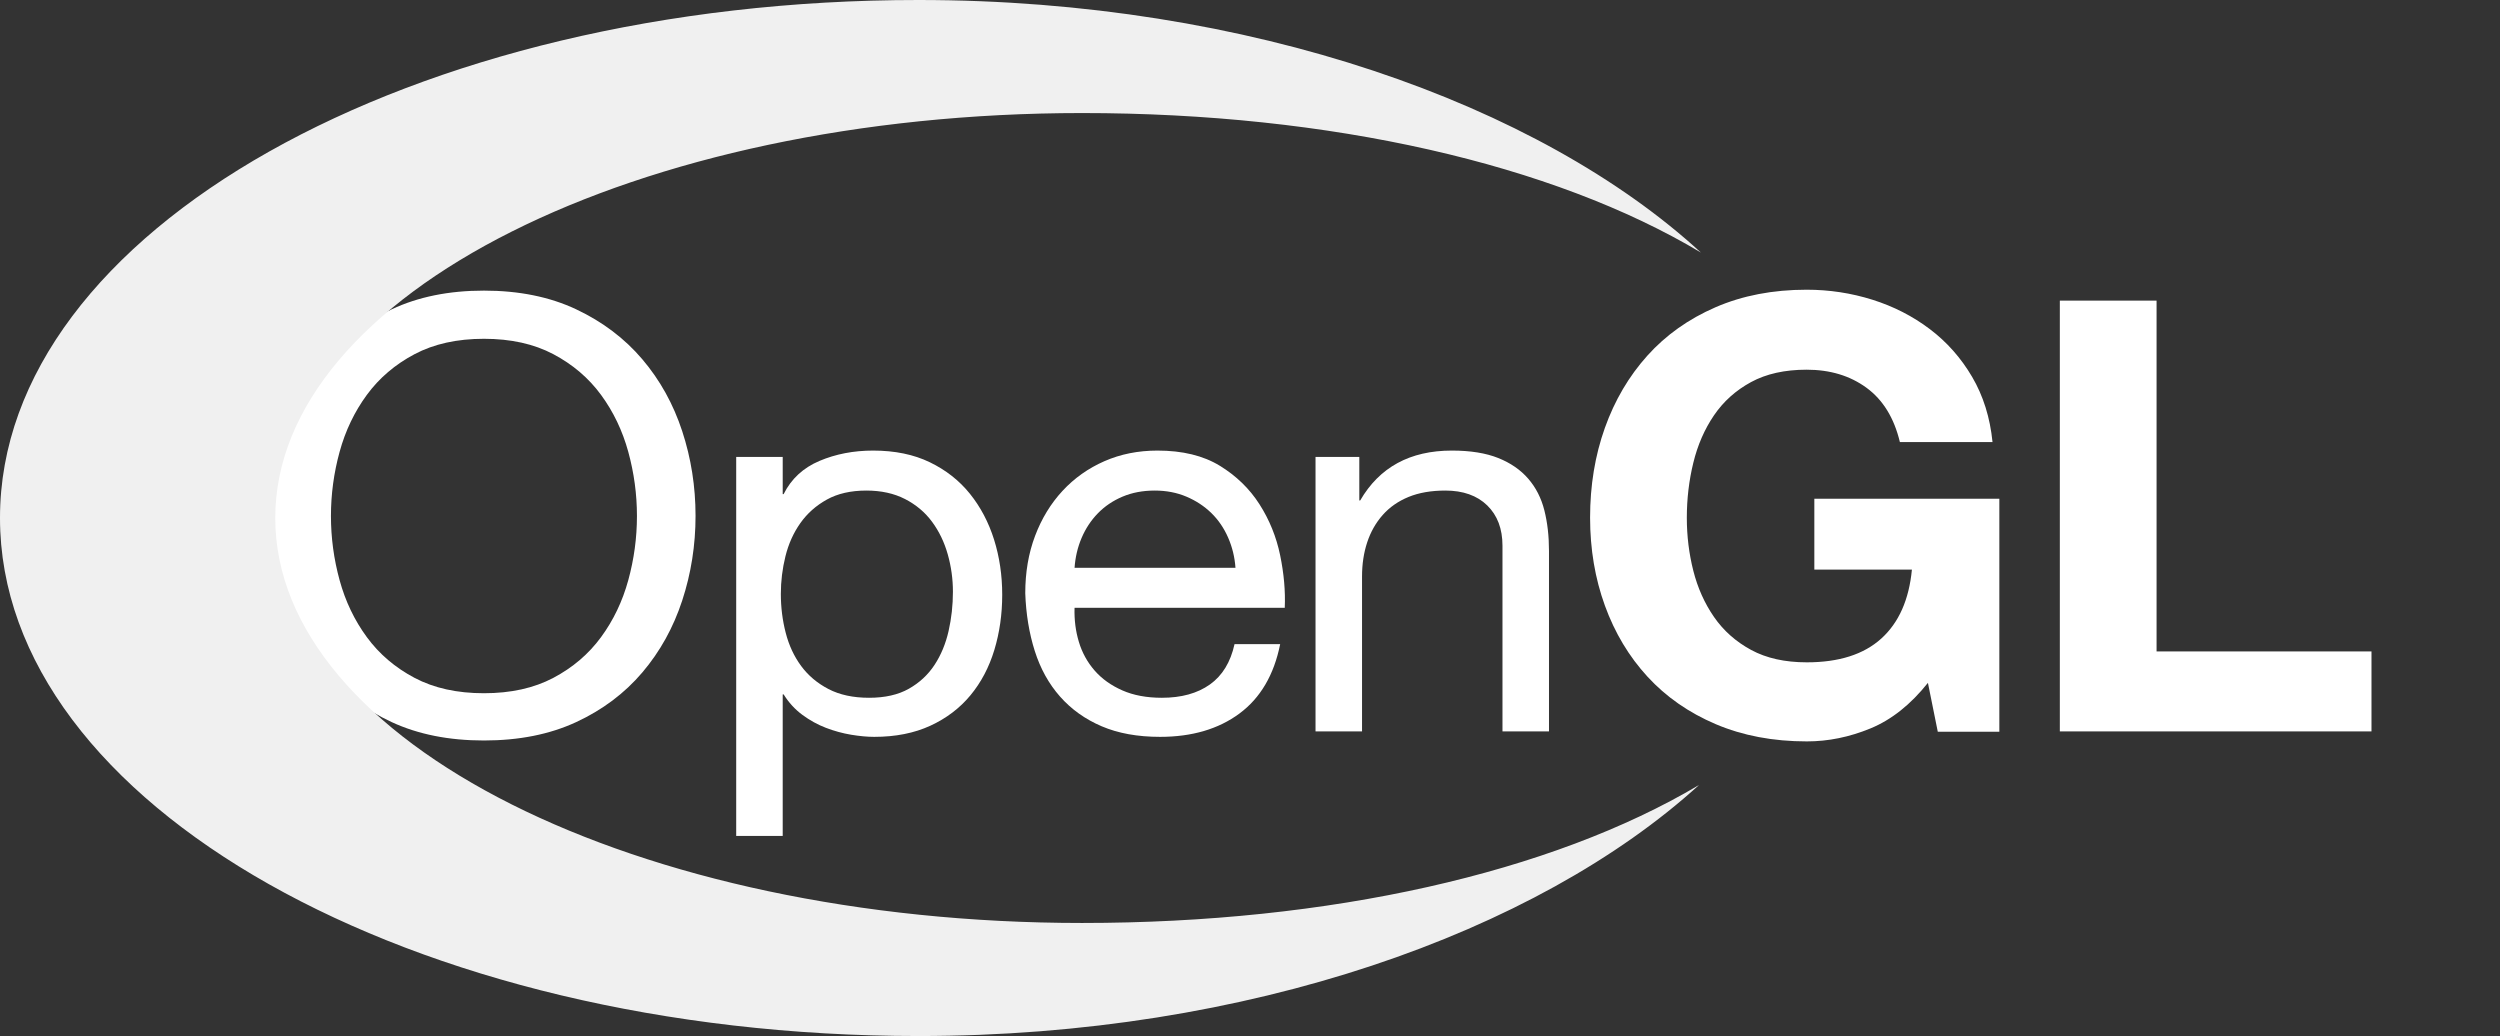
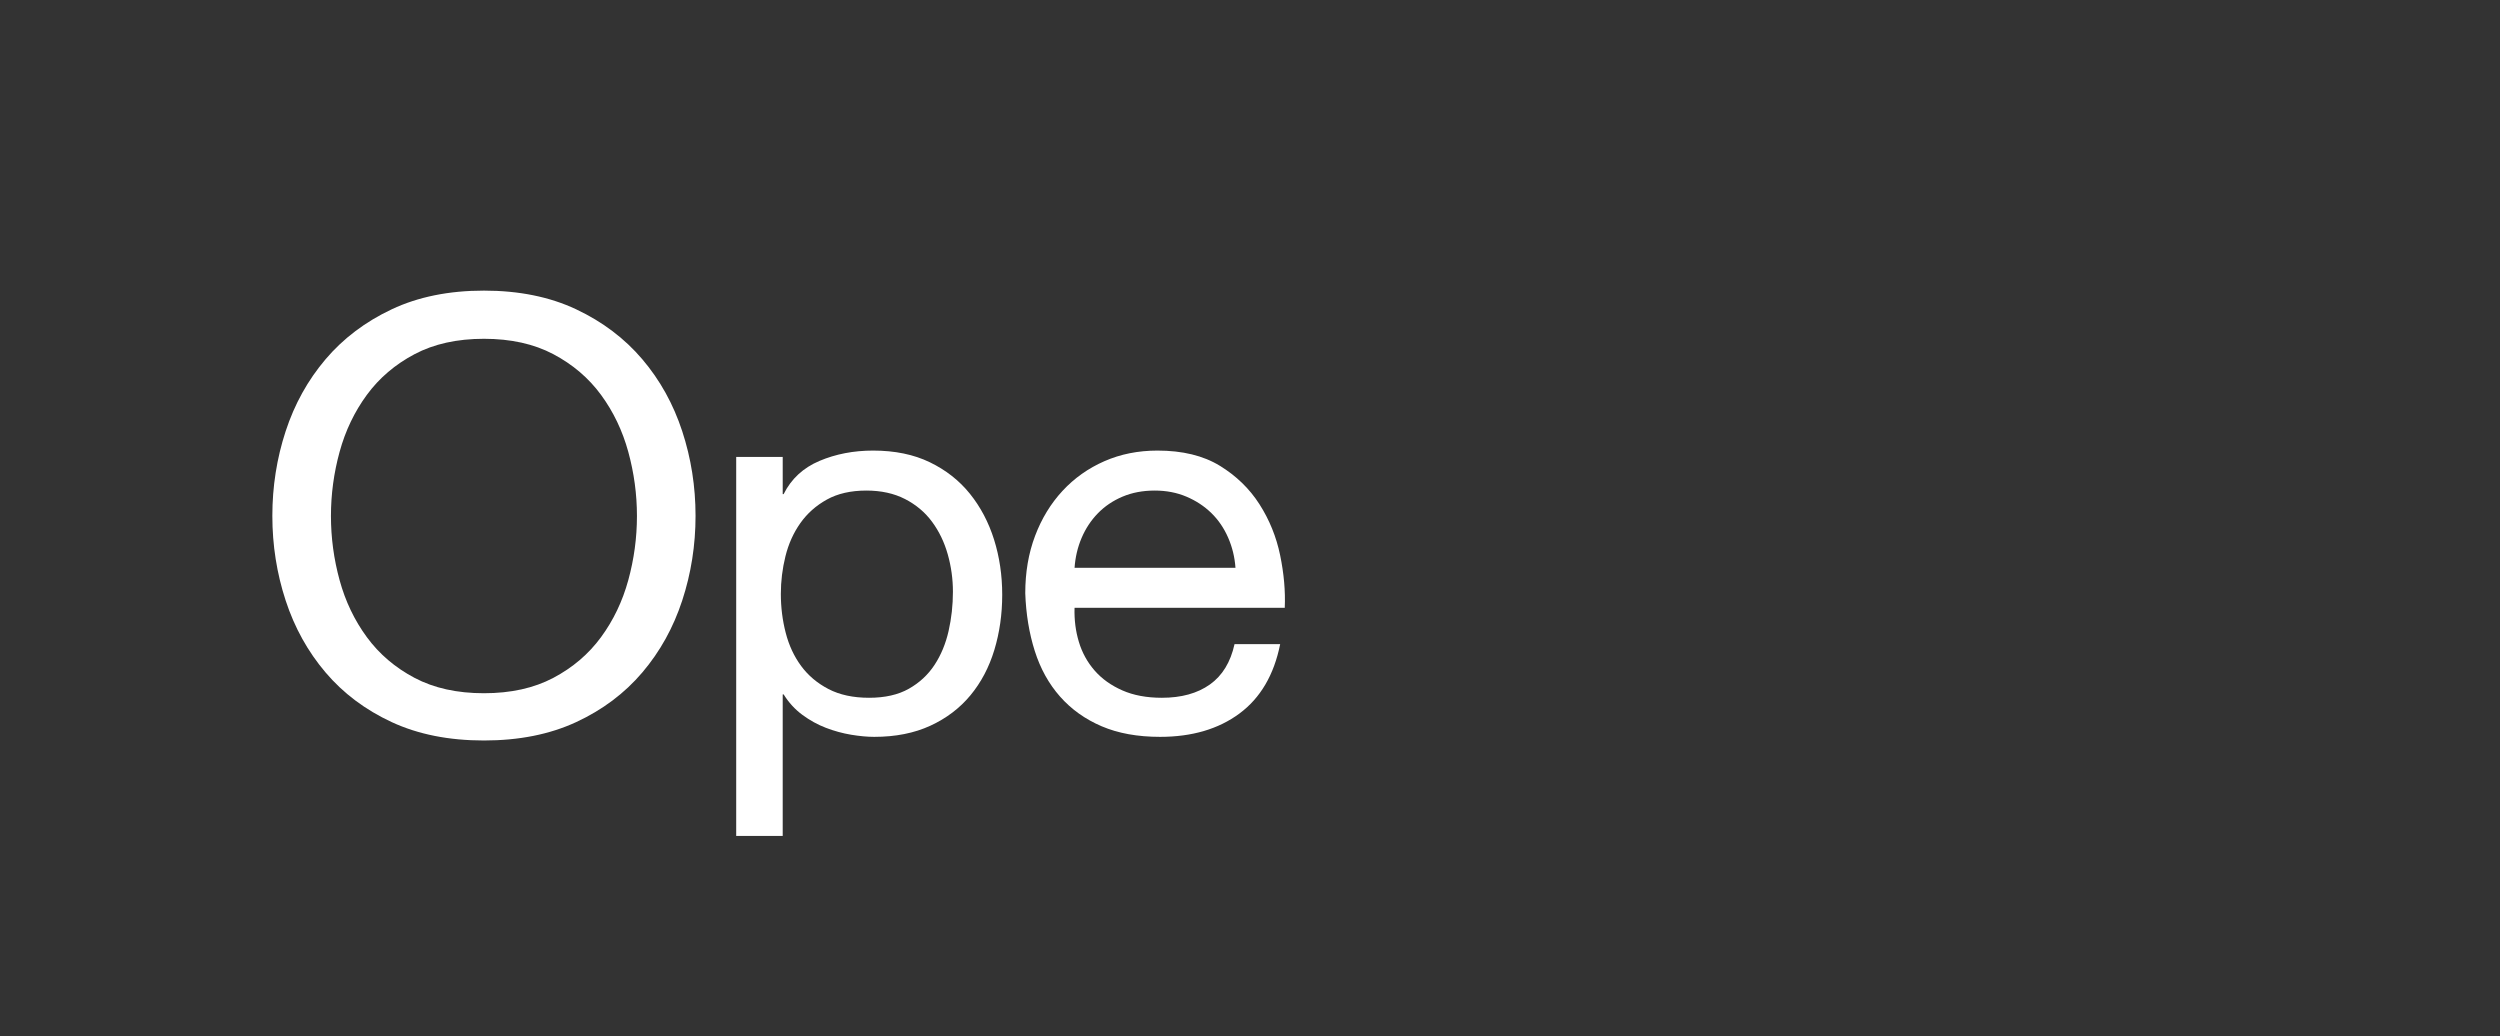
<svg xmlns="http://www.w3.org/2000/svg" version="1.1" viewBox="0 0 1357.35 562.5" width="100%" height="100%" id="svg2" xml:space="preserve">
  <rect x="0" y="0" width="1357.35" height="562.5" fill="#333333" stroke="none" />
  <defs id="defs6" />
  <g transform="matrix(1.25,0,0,-1.25,0,562.5)" id="g10">
    <g transform="scale(0.1,0.1)" id="g12">
      <path d="m 1475.08,1979.84 c 25.13,-91.65 64.58,-174.12 118.42,-247.41 53.79,-73.32 122.84,-132.22 207.18,-176.77 84.27,-44.52 184.7,-66.72 301.35,-66.72 116.59,0 217.02,22.2 301.36,66.72 84.27,44.55 153.32,103.45 207.17,176.77 53.78,73.29 93.23,155.76 118.36,247.41 25.11,91.66 37.68,184.61 37.68,278.86 0,94.25 -12.57,187.13 -37.68,278.79 -25.13,91.66 -64.58,174.12 -118.36,247.47 -53.85,73.27 -122.9,132.17 -207.17,176.71 -84.34,44.53 -184.77,66.8 -301.36,66.8 -116.65,0 -217.08,-22.27 -301.35,-66.8 -84.34,-44.54 -153.39,-103.44 -207.18,-176.71 -53.84,-73.35 -93.29,-155.81 -118.42,-247.47 -25.12,-91.66 -37.62,-184.54 -37.62,-278.79 0,-94.25 12.5,-187.2 37.62,-278.86 z m -234.38,647.03 c 38.51,117.69 96.33,221.92 173.34,312.59 77.01,90.67 172.9,163.09 287.53,217.11 114.64,54.04 248.14,81.12 400.46,81.12 152.25,0 285.76,-27.08 400.4,-81.12 114.63,-54.02 210.52,-126.44 287.53,-217.11 77.01,-90.67 134.83,-194.9 173.33,-312.59 38.51,-117.69 57.82,-240.19 57.82,-367.5 0,-127.3 -19.31,-249.86 -57.82,-367.53 -38.5,-117.69 -96.32,-221.93 -173.33,-312.61 -77.01,-90.67 -172.9,-162.64 -287.53,-215.81 -114.64,-53.12 -248.15,-79.76 -400.4,-79.76 -152.32,0 -285.82,26.64 -400.46,79.76 -114.63,53.17 -210.52,125.14 -287.53,215.81 -77.01,90.68 -134.83,194.92 -173.34,312.61 -38.5,117.67 -57.76,240.23 -57.76,367.53 0,127.31 19.26,249.81 57.76,367.5" id="path14" style="fill:#ffffff;fill-opacity:1;fill-rule:nonzero;stroke:none" />
      <path d="m 4116.68,2091.86 c -14.9,52.92 -37.55,100.1 -68.11,141.56 -30.56,41.44 -69.75,74.44 -117.54,98.98 -47.85,24.55 -103.83,36.83 -168.03,36.83 -67.42,0 -124.61,-13.08 -171.57,-39.16 -47.04,-26.1 -85.4,-60.21 -115.2,-102.39 -29.8,-42.19 -51.33,-90.18 -64.64,-143.91 -13.32,-53.71 -19.95,-108.18 -19.95,-163.38 0,-58.35 7,-114.74 21.15,-169.19 14.07,-54.54 36.41,-102.45 66.98,-143.91 30.54,-41.44 70.06,-74.81 118.66,-100.11 48.61,-25.33 107.38,-37.98 176.31,-37.98 68.93,0 126.5,13.01 172.7,39.1 46.21,26.09 83.46,60.63 111.67,103.62 28.16,42.93 48.54,92.03 61.1,147.29 12.5,55.27 18.81,112.02 18.81,170.36 0,55.22 -7.44,109.3 -22.34,162.29 z m -716.96,423.36 0,-161.35 4.03,0 c 32.96,66.06 84.78,114.11 155.48,144.09 70.7,29.97 148.4,44.96 233.25,44.96 94.18,0 176.24,-16.89 246.18,-50.7 69.88,-33.8 127.95,-79.45 174.28,-136.99 46.34,-57.6 81.24,-123.98 104.85,-199.18 23.55,-75.23 35.35,-155.05 35.35,-239.49 0,-84.44 -11.42,-164.26 -34.15,-239.51 -22.79,-75.23 -57.31,-140.87 -103.65,-196.87 -46.33,-56.01 -104.47,-100.17 -174.34,-132.37 -69.95,-32.2 -151.19,-48.35 -243.85,-48.35 -29.86,0 -63.25,3.07 -100.12,9.19 -36.92,6.21 -73.41,16.14 -109.52,29.96 -36.1,13.82 -70.32,32.71 -102.51,56.51 -32.19,23.81 -59.27,53.35 -81.25,88.76 l -4.03,0 0,-614.708 -202.01,0 0,1646.048 202.01,0" id="path16" style="fill:#ffffff;fill-opacity:1;fill-rule:nonzero;stroke:none" />
      <path d="m 5334.47,2164.7 c -18.02,41.33 -42.34,76.98 -72.89,106.83 -30.62,29.85 -66.72,53.6 -108.26,71.24 -41.6,17.64 -87.49,26.46 -137.68,26.46 -51.76,0 -98.47,-8.82 -140.01,-26.46 -41.59,-17.64 -77.26,-41.76 -107.05,-72.35 -29.8,-30.65 -53.34,-66.31 -70.58,-106.89 -17.29,-40.59 -27.46,-83.88 -30.61,-129.84 l 698.92,0 c -3.17,45.96 -13.77,89.63 -31.84,131.01 z m 48.95,-764.03 c -91.29,-67.48 -206.11,-101.21 -344.61,-101.21 -97.59,0 -182.24,15.34 -253.82,46 -71.65,30.71 -131.86,73.71 -180.66,128.98 -48.79,55.27 -85.4,121.25 -109.77,198.04 -24.37,76.75 -38.13,160.45 -41.29,250.99 0,90.54 14.14,173.43 42.55,248.7 28.34,75.24 68.11,140.5 119.3,195.76 51.19,55.27 111.85,98.2 181.93,128.92 70.06,30.71 146.89,46.07 230.4,46.07 108.7,0 198.84,-21.95 270.54,-65.75 71.72,-43.85 129.22,-99.61 172.52,-167.28 43.31,-67.72 73.29,-141.55 89.83,-221.48 16.54,-80 23.23,-156.12 20.08,-228.41 l -913.03,0 c -1.58,-52.12 4.67,-101.53 18.81,-148.28 14.14,-46.75 36.87,-88.14 68.3,-124.17 31.44,-36.01 71.46,-64.69 120.19,-86.15 48.66,-21.48 105.98,-32.2 171.95,-32.2 84.77,0 154.28,19.17 208.44,57.61 54.16,38.42 89.88,96.82 107.18,175.29 l 198.21,0 c -26.77,-133.48 -85.78,-233.95 -177.05,-301.43" id="path18" style="fill:#ffffff;fill-opacity:1;fill-rule:nonzero;stroke:none" />
-       <path d="m 5904.18,2515.22 0,-189.05 3.79,0 c 83.69,144.46 216.44,216.75 398.18,216.75 80.55,0 147.7,-10.79 201.49,-32.31 53.71,-21.54 97.15,-51.51 130.35,-89.94 33.2,-38.42 56.5,-84.13 69.94,-137.17 13.38,-53.05 20.14,-111.84 20.14,-176.41 l 0,-783.95 -202,0 0,806.46 c 0,73.71 -22.11,132.06 -66.23,175.11 -44.18,43 -104.84,64.52 -182.05,64.52 -61.46,0 -114.68,-9.25 -159.63,-27.69 -44.94,-18.45 -82.38,-44.53 -112.3,-78.34 -29.9,-33.8 -52.38,-73.34 -67.34,-118.61 -15.02,-45.33 -22.48,-94.86 -22.48,-148.65 l 0,-672.8 -202,0 0,1192.08 190.14,0" id="path20" style="fill:#ffffff;fill-opacity:1;fill-rule:nonzero;stroke:none" />
-       <path d="m 8124.43,1336.09 c -91.21,-37.56 -183.32,-56.38 -276.23,-56.38 -146.7,0 -278.57,25 -395.72,74.83 -117.17,49.89 -215.94,118.6 -296.43,206.19 -80.48,87.52 -142.16,190.4 -185.09,308.59 -42.91,118.17 -64.38,245.6 -64.38,382.16 0,140.01 21.41,270.04 64.2,390 42.81,119.92 104.34,224.52 184.63,313.83 80.31,89.32 178.97,159.32 296.05,210.15 117.09,50.76 248.97,76.17 395.67,76.17 98.34,0 193.53,-14.49 285.62,-43.43 92.11,-28.98 175.26,-71.53 249.5,-127.67 74.21,-56.13 135.45,-125.33 183.73,-207.55 48.3,-82.28 77.85,-176.65 88.57,-283.23 l -402.34,0 c -25.06,104.79 -73.36,183.43 -144.89,235.86 -71.58,52.43 -158.3,78.64 -260.19,78.64 -94.81,0 -175.29,-17.94 -241.45,-53.84 -66.15,-35.9 -119.82,-84.08 -160.97,-144.46 -41.16,-60.45 -71.08,-129.15 -89.81,-206.19 -18.83,-77.05 -28.16,-156.67 -28.16,-238.96 0,-78.83 9.39,-155.43 28.2,-229.82 18.83,-74.38 48.81,-141.36 89.96,-200.89 41.15,-59.51 94.89,-107.19 161.15,-143.09 66.24,-35.9 146.82,-53.85 241.78,-53.85 139.63,0 247.44,34.41 323.56,103.26 76.13,68.82 120.45,168.63 133,299.38 l -423.8,0 0,307.91 803.57,0 0,-1011.99 -267.38,0 -42.82,212.3 c -75.11,-94.36 -158.32,-160.36 -249.53,-197.92" id="path22" style="fill:#ffffff;fill-opacity:1;fill-rule:nonzero;stroke:none" />
-       <path d="m 9367.09,3194.26 0,-1523.74 933.51,0 0,-347.38 -1353.67,0 0,1871.12 420.16,0" id="path24" style="fill:#ffffff;fill-opacity:1;fill-rule:nonzero;stroke:none" />
-       <path d="M 7380.08,1090.55 C 6737.23,708.5 5774.39,491.039 4700.12,491.039 c -1935.48,0 -3504.5,787.501 -3504.5,1758.961 0,971.46 1569.02,1758.98 3504.5,1758.98 1078.22,0 2044.96,-221.49 2687.83,-605.93 C 6686.25,4047.18 5428.11,4499.79 3989.58,4500 1786.4,4500.35 0.191,3493.25 0,2250.62 -0.188,1008.01 1785.68,0.301 3988.87,0 5421.68,-0.238 6676.56,450.922 7380.08,1090.55" id="path26" style="fill:#f0f0f0;fill-opacity:1;fill-rule:nonzero;stroke:none" />
    </g>
  </g>
</svg>